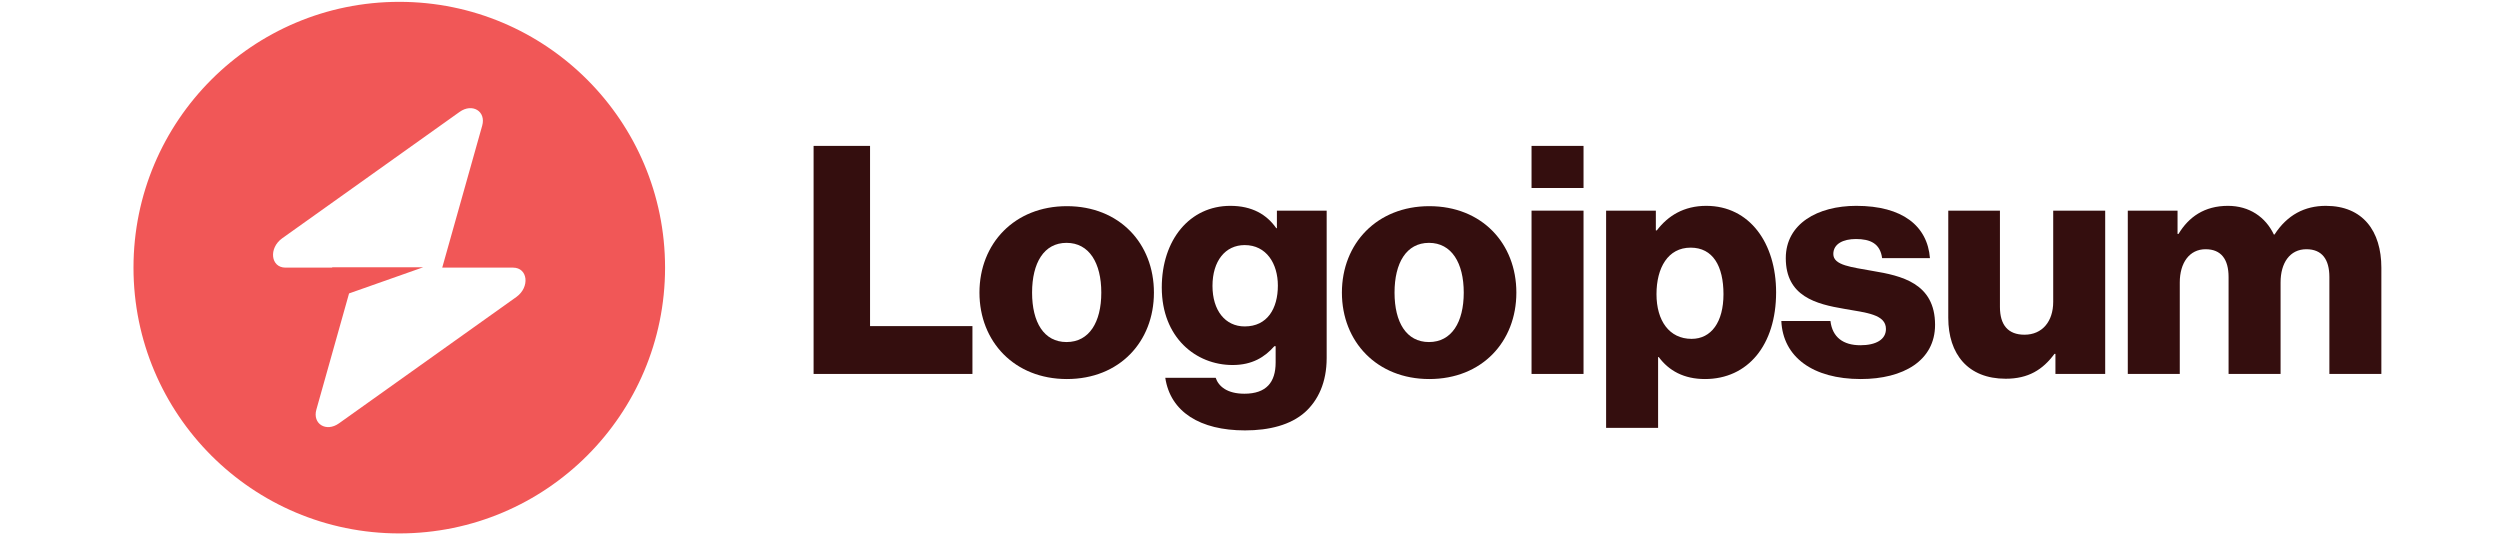
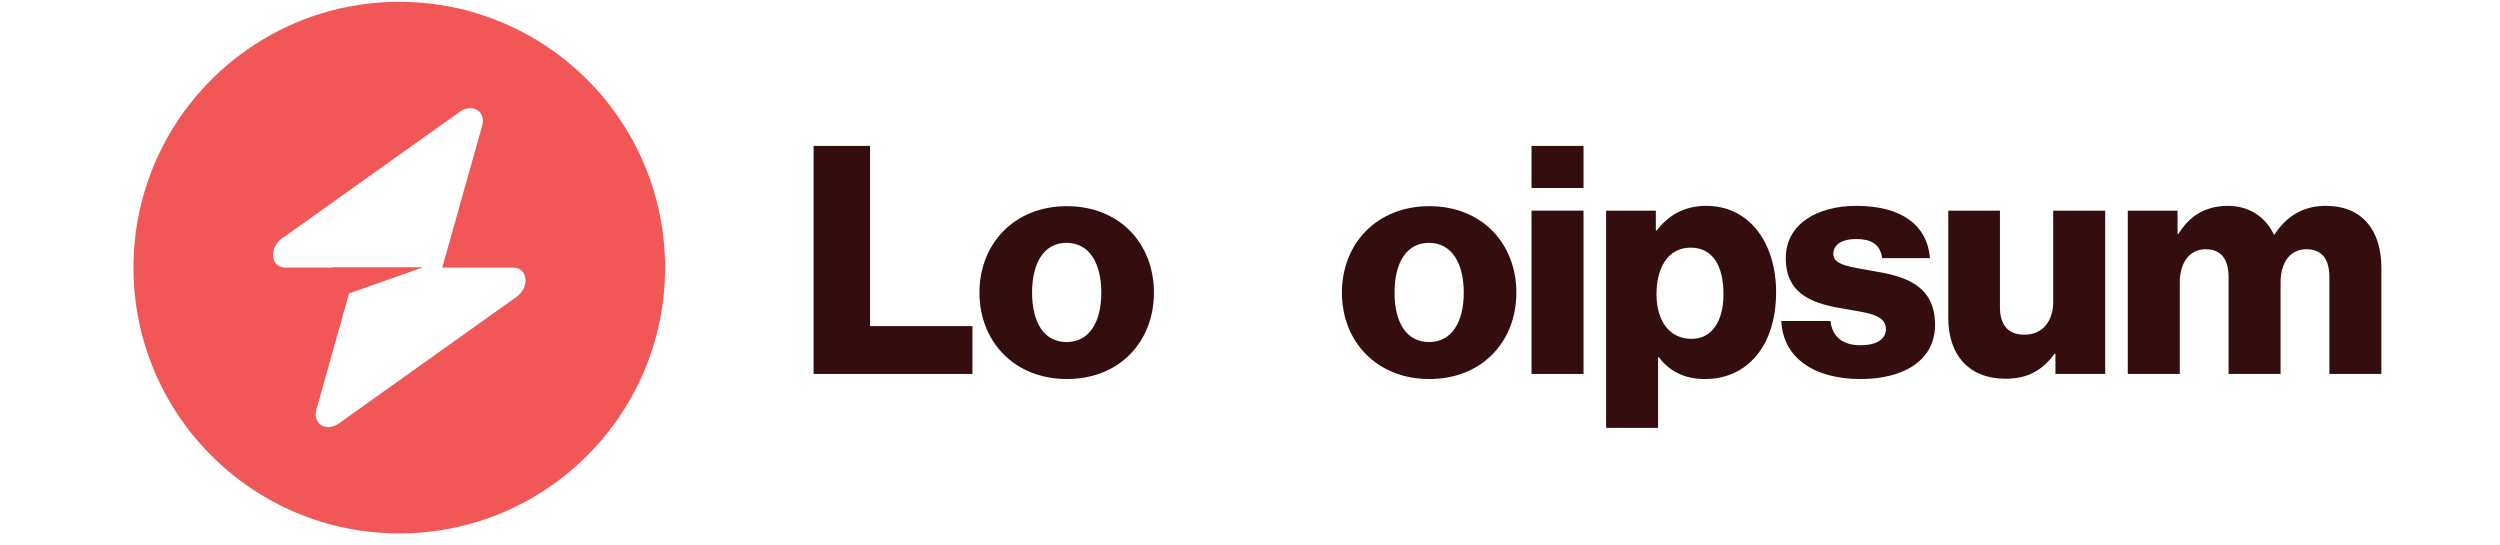
<svg xmlns="http://www.w3.org/2000/svg" width="156" height="34" viewBox="0 0 156 34" fill="none">
  <g clip-path="url(#clip0_77_273)">
    <path d="M50.768 23.334H60.68V20.349H54.291V9.104H50.768V23.334Z" fill="#340E0E" />
    <path d="M66.552 21.344C65.139 21.344 64.402 20.11 64.402 18.259C64.402 16.408 65.139 15.154 66.552 15.154C67.965 15.154 68.721 16.408 68.721 18.259C68.721 20.11 67.965 21.344 66.552 21.344ZM66.572 23.652C69.856 23.652 72.005 21.324 72.005 18.259C72.005 15.194 69.856 12.865 66.572 12.865C63.308 12.865 61.118 15.194 61.118 18.259C61.118 21.324 63.308 23.652 66.572 23.652Z" fill="#340E0E" />
-     <path d="M77.689 26.857C79.202 26.857 80.535 26.518 81.431 25.722C82.247 24.986 82.784 23.871 82.784 22.339V13.144H79.679V14.239H79.639C79.043 13.383 78.127 12.845 76.774 12.845C74.246 12.845 72.495 14.955 72.495 17.94C72.495 21.065 74.624 22.777 76.913 22.777C78.147 22.777 78.923 22.279 79.52 21.602H79.6V22.617C79.6 23.851 79.023 24.568 77.649 24.568C76.575 24.568 76.037 24.11 75.858 23.573H72.713C73.032 25.702 74.883 26.857 77.689 26.857ZM77.669 20.369C76.455 20.369 75.659 19.373 75.659 17.841C75.659 16.288 76.455 15.293 77.669 15.293C79.023 15.293 79.739 16.448 79.739 17.821C79.739 19.254 79.082 20.369 77.669 20.369Z" fill="#340E0E" />
    <path d="M89.168 21.344C87.755 21.344 87.019 20.11 87.019 18.259C87.019 16.408 87.755 15.154 89.168 15.154C90.581 15.154 91.338 16.408 91.338 18.259C91.338 20.11 90.581 21.344 89.168 21.344ZM89.188 23.652C92.472 23.652 94.621 21.324 94.621 18.259C94.621 15.194 92.472 12.865 89.188 12.865C85.924 12.865 83.735 15.194 83.735 18.259C83.735 21.324 85.924 23.652 89.188 23.652Z" fill="#340E0E" />
    <path d="M95.568 23.334H98.812V13.144H95.568V23.334ZM95.568 11.731H98.812V9.104H95.568V11.731Z" fill="#340E0E" />
    <path d="M100.221 26.697H103.465V22.279H103.505C104.141 23.135 105.077 23.652 106.39 23.652C109.057 23.652 110.829 21.543 110.829 18.239C110.829 15.174 109.177 12.845 106.47 12.845C105.077 12.845 104.082 13.462 103.385 14.378H103.325V13.144H100.221V26.697ZM105.555 21.145C104.161 21.145 103.365 20.01 103.365 18.358C103.365 16.706 104.082 15.453 105.495 15.453C106.888 15.453 107.545 16.607 107.545 18.358C107.545 20.09 106.789 21.145 105.555 21.145Z" fill="#340E0E" />
    <path d="M116.11 23.652C118.777 23.652 120.748 22.498 120.748 20.269C120.748 17.662 118.638 17.204 116.847 16.905C115.553 16.667 114.399 16.567 114.399 15.851C114.399 15.214 115.016 14.915 115.812 14.915C116.707 14.915 117.324 15.194 117.444 16.109H120.429C120.27 14.099 118.718 12.845 115.832 12.845C113.423 12.845 111.433 13.96 111.433 16.109C111.433 18.498 113.324 18.975 115.095 19.274C116.449 19.513 117.683 19.612 117.683 20.528C117.683 21.184 117.066 21.543 116.09 21.543C115.016 21.543 114.339 21.045 114.22 20.03H111.155C111.254 22.279 113.125 23.652 116.11 23.652Z" fill="#340E0E" />
    <path d="M125.154 23.633C126.567 23.633 127.463 23.075 128.199 22.08H128.259V23.334H131.364V13.144H128.12V18.836C128.12 20.05 127.443 20.886 126.328 20.886C125.294 20.886 124.796 20.269 124.796 19.154V13.144H121.572V19.831C121.572 22.1 122.806 23.633 125.154 23.633Z" fill="#340E0E" />
    <path d="M132.774 23.334H136.018V17.622C136.018 16.408 136.615 15.552 137.63 15.552C138.606 15.552 139.063 16.189 139.063 17.284V23.334H142.308V17.622C142.308 16.408 142.885 15.552 143.92 15.552C144.895 15.552 145.353 16.189 145.353 17.284V23.334H148.597V16.706C148.597 14.418 147.442 12.845 145.134 12.845C143.82 12.845 142.726 13.403 141.929 14.637H141.89C141.372 13.542 140.357 12.845 139.024 12.845C137.551 12.845 136.576 13.542 135.939 14.597H135.879V13.144H132.774V23.334Z" fill="#340E0E" />
    <path fill-rule="evenodd" clip-rule="evenodd" d="M24.915 33.285C34.075 33.285 41.5 25.86 41.5 16.7C41.5 7.54 34.075 0.115 24.915 0.115C15.755 0.115 8.33 7.54 8.33 16.7C8.33 25.86 15.755 33.285 24.915 33.285ZM30.089 7.841C30.341 6.946 29.473 6.417 28.68 6.982L17.612 14.867C16.752 15.479 16.887 16.7 17.815 16.7H20.729V16.677H26.41L21.781 18.31L19.741 25.559C19.489 26.454 20.357 26.983 21.15 26.418L32.218 18.533C33.078 17.92 32.943 16.7 32.015 16.7H27.595L30.089 7.841Z" fill="#F15757" />
  </g>
  <defs>
    <clipPath id="clip0_77_273">
      <rect width="140.976" height="34" fill="white" transform="translate(7.762)" />
    </clipPath>
  </defs>
</svg>